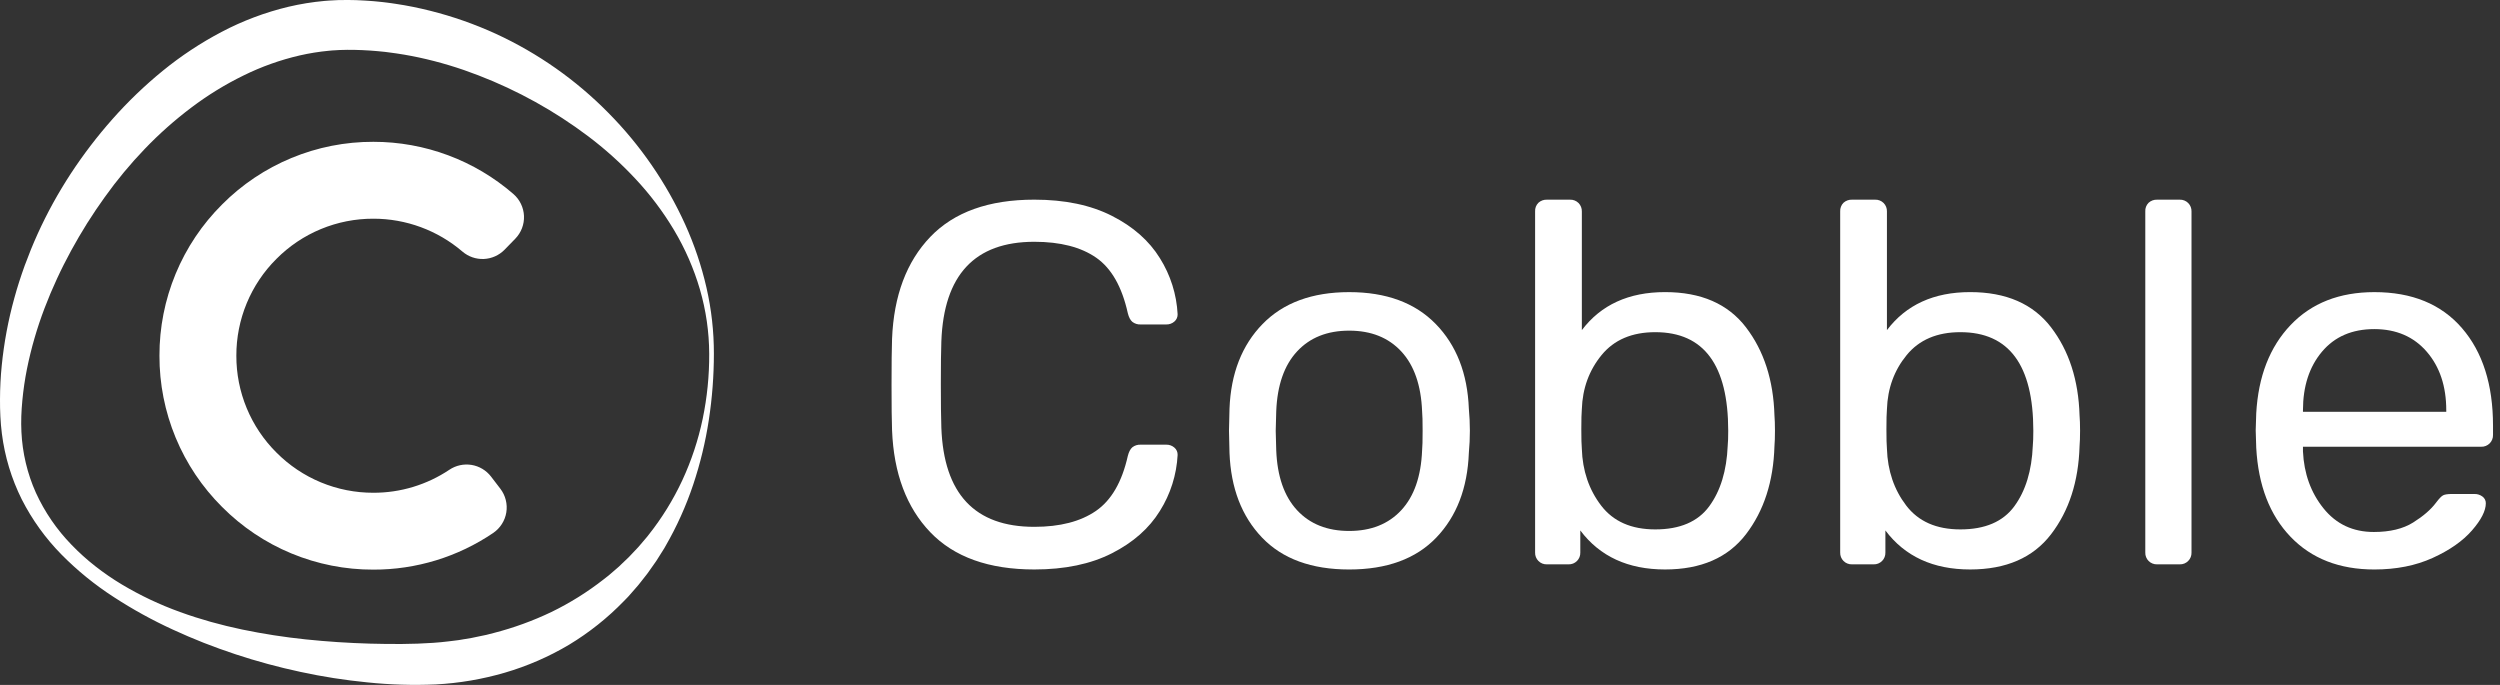
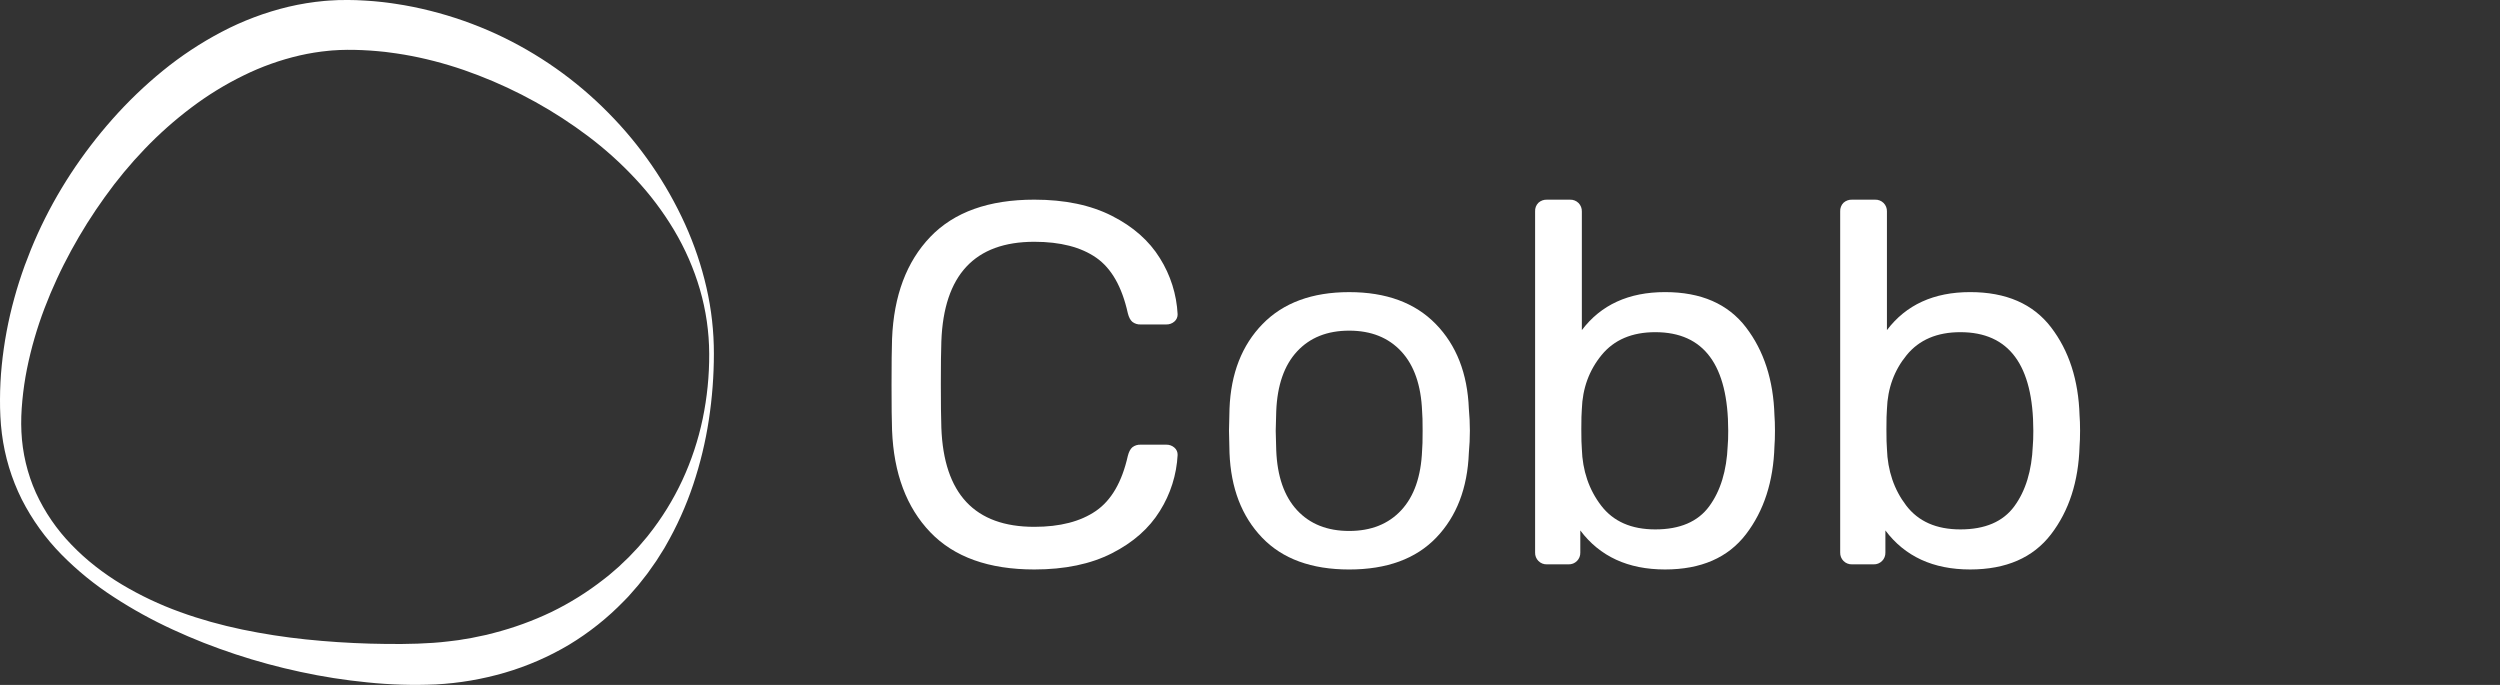
<svg xmlns="http://www.w3.org/2000/svg" width="146" height="40" viewBox="0 0 146 40" fill="none">
  <rect x="0" y="0" width="146" height="40" fill="#333333" stroke="none" />
  <g clip-path="url(#clip0_676_5144)">
    <path d="M54.33 31.083C52.94 29.633 52.195 27.648 52.096 25.128C52.076 24.589 52.066 23.709 52.066 22.488C52.066 21.248 52.076 20.349 52.096 19.789C52.196 17.269 52.941 15.284 54.33 13.834C55.72 12.384 57.745 11.66 60.404 11.66C62.184 11.66 63.694 11.975 64.934 12.605C66.174 13.234 67.109 14.059 67.739 15.079C68.357 16.062 68.713 17.188 68.773 18.349C68.776 18.431 68.76 18.513 68.726 18.589C68.692 18.664 68.642 18.731 68.578 18.784C68.449 18.894 68.283 18.952 68.114 18.948H66.614C66.441 18.957 66.27 18.904 66.133 18.799C66.013 18.699 65.924 18.529 65.864 18.289C65.523 16.749 64.909 15.67 64.019 15.05C63.129 14.431 61.924 14.12 60.404 14.12C56.925 14.12 55.115 16.059 54.975 19.939C54.955 20.479 54.945 21.309 54.945 22.43C54.945 23.55 54.955 24.4 54.975 24.978C55.115 28.838 56.925 30.768 60.404 30.767C61.904 30.767 63.104 30.457 64.004 29.837C64.903 29.217 65.523 28.148 65.864 26.628C65.924 26.388 66.014 26.219 66.133 26.118C66.271 26.013 66.441 25.96 66.614 25.969H68.114C68.283 25.965 68.449 26.024 68.578 26.134C68.642 26.186 68.692 26.253 68.726 26.328C68.76 26.404 68.776 26.485 68.773 26.568C68.713 27.728 68.357 28.854 67.739 29.837C67.109 30.857 66.174 31.682 64.934 32.312C63.694 32.943 62.184 33.257 60.404 33.257C57.745 33.257 55.72 32.532 54.33 31.083Z" fill="white" />
    <path d="M73.707 31.398C72.517 30.158 71.882 28.509 71.803 26.448L71.773 25.159L71.803 23.869C71.882 21.81 72.527 20.16 73.737 18.92C74.947 17.681 76.632 17.061 78.792 17.06C80.951 17.06 82.636 17.68 83.846 18.92C85.056 20.16 85.701 21.81 85.781 23.869C85.821 24.31 85.841 24.739 85.841 25.159C85.841 25.579 85.821 26.009 85.781 26.448C85.701 28.509 85.066 30.159 83.876 31.398C82.686 32.638 80.991 33.258 78.792 33.258C76.592 33.258 74.897 32.638 73.707 31.398ZM81.836 29.794C82.586 28.983 82.991 27.818 83.051 26.299C83.071 26.099 83.081 25.719 83.081 25.159C83.081 24.599 83.071 24.219 83.051 24.019C82.991 22.5 82.586 21.335 81.836 20.525C81.086 19.715 80.071 19.31 78.792 19.31C77.512 19.31 76.497 19.715 75.747 20.525C74.997 21.334 74.592 22.499 74.532 24.019L74.502 25.159L74.532 26.299C74.592 27.819 74.997 28.984 75.747 29.794C76.497 30.603 77.512 31.008 78.792 31.008C80.071 31.008 81.086 30.603 81.836 29.794Z" fill="white" />
    <path d="M92.29 30.978V32.267C92.293 32.359 92.277 32.45 92.244 32.535C92.21 32.62 92.159 32.698 92.095 32.763C92.03 32.827 91.953 32.878 91.868 32.912C91.782 32.945 91.691 32.961 91.6 32.958H90.34C90.248 32.961 90.157 32.945 90.072 32.912C89.987 32.878 89.909 32.827 89.845 32.762C89.78 32.698 89.729 32.62 89.696 32.535C89.662 32.45 89.647 32.359 89.65 32.267V12.351C89.644 12.257 89.659 12.162 89.692 12.074C89.726 11.986 89.778 11.906 89.845 11.84C89.98 11.718 90.158 11.654 90.34 11.661H91.69C91.781 11.657 91.872 11.673 91.958 11.707C92.043 11.74 92.12 11.791 92.185 11.855C92.25 11.92 92.3 11.998 92.334 12.083C92.367 12.168 92.383 12.259 92.38 12.351V19.279C93.499 17.799 95.119 17.059 97.239 17.059C99.339 17.059 100.913 17.744 101.963 19.114C103.013 20.484 103.568 22.199 103.628 24.259C103.647 24.478 103.658 24.779 103.658 25.158C103.658 25.537 103.647 25.838 103.628 26.058C103.568 28.118 103.013 29.832 101.963 31.202C100.913 32.571 99.338 33.256 97.239 33.257C95.079 33.257 93.429 32.497 92.29 30.978ZM99.819 29.567C100.478 28.668 100.838 27.488 100.898 26.028C100.918 25.829 100.928 25.538 100.928 25.158C100.928 21.318 99.508 19.399 96.669 19.399C95.309 19.399 94.264 19.844 93.534 20.734C92.804 21.624 92.419 22.679 92.379 23.899C92.359 24.119 92.349 24.509 92.349 25.069C92.349 25.608 92.359 25.989 92.379 26.208C92.419 27.488 92.794 28.593 93.504 29.522C94.214 30.453 95.269 30.918 96.669 30.917C98.109 30.917 99.159 30.467 99.819 29.567Z" fill="white" />
    <path d="M110.107 30.978V32.267C110.11 32.359 110.095 32.45 110.061 32.535C110.028 32.62 109.977 32.698 109.912 32.762C109.847 32.827 109.77 32.878 109.685 32.912C109.6 32.945 109.509 32.961 109.417 32.958H108.157C108.066 32.961 107.975 32.945 107.889 32.911C107.804 32.878 107.727 32.827 107.662 32.762C107.598 32.698 107.547 32.62 107.513 32.535C107.48 32.45 107.464 32.359 107.467 32.267V12.351C107.461 12.257 107.476 12.162 107.51 12.074C107.543 11.986 107.595 11.906 107.662 11.84C107.798 11.718 107.975 11.654 108.157 11.661H109.507C109.599 11.657 109.69 11.673 109.775 11.707C109.86 11.74 109.938 11.791 110.002 11.855C110.067 11.92 110.118 11.998 110.151 12.083C110.185 12.168 110.2 12.259 110.197 12.351V19.279C111.317 17.799 112.937 17.059 115.056 17.059C117.156 17.059 118.731 17.744 119.781 19.114C120.83 20.484 121.385 22.199 121.446 24.259C121.465 24.478 121.476 24.779 121.476 25.158C121.476 25.537 121.465 25.838 121.446 26.058C121.386 28.118 120.831 29.833 119.781 31.202C118.731 32.571 117.156 33.256 115.056 33.257C112.897 33.257 111.247 32.497 110.107 30.978ZM117.636 29.567C118.296 28.668 118.656 27.488 118.716 26.028C118.735 25.829 118.746 25.538 118.746 25.158C118.746 21.318 117.326 19.399 114.486 19.399C113.126 19.399 112.082 19.844 111.352 20.734C110.622 21.623 110.237 22.678 110.197 23.899C110.177 24.119 110.167 24.509 110.167 25.069C110.167 25.608 110.177 25.989 110.197 26.208C110.237 27.488 110.612 28.593 111.322 29.522C112.032 30.453 113.086 30.918 114.487 30.917C115.926 30.917 116.976 30.467 117.636 29.567Z" fill="white" />
-     <path d="M125.48 32.762C125.415 32.698 125.364 32.62 125.331 32.535C125.297 32.45 125.282 32.359 125.285 32.267V12.351C125.279 12.257 125.293 12.162 125.327 12.074C125.361 11.986 125.413 11.906 125.48 11.84C125.615 11.718 125.793 11.654 125.975 11.661H127.294C127.386 11.657 127.477 11.673 127.562 11.707C127.647 11.74 127.725 11.791 127.789 11.855C127.854 11.92 127.905 11.998 127.938 12.083C127.972 12.168 127.988 12.259 127.984 12.351V32.267C127.987 32.359 127.972 32.45 127.938 32.535C127.905 32.62 127.854 32.698 127.789 32.762C127.725 32.827 127.647 32.878 127.562 32.912C127.477 32.945 127.386 32.961 127.294 32.958H125.975C125.883 32.961 125.792 32.945 125.707 32.911C125.622 32.878 125.545 32.827 125.48 32.762Z" fill="white" />
-     <path d="M133.773 31.353C132.553 30.084 131.883 28.349 131.764 26.149L131.733 25.129L131.764 24.139C131.884 21.98 132.553 20.26 133.773 18.98C134.993 17.701 136.622 17.061 138.662 17.06C140.862 17.06 142.567 17.76 143.777 19.159C144.987 20.559 145.592 22.459 145.592 24.86V25.399C145.595 25.491 145.579 25.582 145.545 25.667C145.512 25.752 145.461 25.829 145.396 25.894C145.332 25.959 145.254 26.01 145.169 26.043C145.084 26.077 144.993 26.093 144.902 26.089H134.493V26.359C134.553 27.659 134.953 28.769 135.693 29.688C136.433 30.609 137.413 31.069 138.633 31.068C139.572 31.068 140.337 30.883 140.928 30.514C141.518 30.144 141.963 29.759 142.262 29.359C142.442 29.119 142.582 28.973 142.682 28.924C142.782 28.874 142.952 28.849 143.192 28.849H144.512C144.679 28.845 144.843 28.898 144.977 28.999C145.038 29.043 145.088 29.102 145.122 29.169C145.156 29.237 145.173 29.312 145.172 29.388C145.172 29.829 144.902 30.359 144.362 30.979C143.822 31.598 143.057 32.133 142.067 32.583C141.077 33.033 139.942 33.258 138.663 33.258C136.623 33.258 134.993 32.623 133.773 31.353ZM142.862 24.049V23.96C142.862 22.559 142.482 21.419 141.722 20.54C140.962 19.661 139.942 19.221 138.662 19.219C137.362 19.219 136.343 19.66 135.603 20.54C134.863 21.42 134.493 22.56 134.493 23.96V24.049H142.862Z" fill="white" />
    <path d="M41.259 16.802C40.968 15.53 40.55 14.29 40.012 13.101C38.916 10.685 37.4 8.482 35.534 6.596C33.642 4.672 31.417 3.107 28.967 1.978C27.729 1.411 26.441 0.959 25.121 0.628C24.458 0.462 23.786 0.324 23.107 0.224C23.022 0.211 22.938 0.197 22.852 0.186L22.597 0.152C22.511 0.142 22.426 0.131 22.341 0.121L22.084 0.095L21.827 0.07L21.569 0.051L21.311 0.034L21.053 0.02L20.794 0.008L20.535 0.003L20.276 -0.001L20.009 0.003L19.742 0.006C19.653 0.01 19.564 0.015 19.475 0.02L19.209 0.034C19.12 0.039 19.032 0.048 18.943 0.055C18.237 0.119 17.537 0.233 16.847 0.395C15.485 0.721 14.17 1.216 12.931 1.869C11.715 2.509 10.566 3.269 9.501 4.138C8.451 4.995 7.473 5.935 6.574 6.949C5.683 7.954 4.866 9.023 4.13 10.146C3.763 10.708 3.419 11.281 3.096 11.866C2.774 12.452 2.475 13.049 2.199 13.657C1.923 14.265 1.673 14.884 1.443 15.509C1.217 16.136 1.011 16.771 0.836 17.413C0.481 18.696 0.236 20.008 0.103 21.332C0.036 21.994 0.003 22.659 -0 23.324C-0.002 23.657 0.005 23.986 0.022 24.322C0.039 24.658 0.067 24.993 0.11 25.328C0.279 26.664 0.671 27.961 1.272 29.166C1.876 30.353 2.659 31.439 3.593 32.387C4.518 33.325 5.542 34.157 6.649 34.871C7.748 35.587 8.898 36.22 10.09 36.767C10.684 37.041 11.287 37.299 11.897 37.54C12.508 37.779 13.125 38.001 13.748 38.208C14.997 38.621 16.266 38.965 17.552 39.24C18.84 39.519 20.142 39.722 21.454 39.851C22.781 39.989 24.116 40.029 25.449 39.971C26.815 39.898 28.168 39.668 29.481 39.285C30.798 38.9 32.062 38.35 33.241 37.648C34.408 36.942 35.48 36.089 36.43 35.109L36.607 34.928L36.695 34.836C36.724 34.805 36.751 34.773 36.779 34.741L37.112 34.36L37.278 34.169L37.435 33.971L37.746 33.575L37.823 33.475L37.896 33.372L38.04 33.167L38.329 32.756L38.596 32.333L38.729 32.122L38.796 32.016L38.857 31.907C39.519 30.765 40.063 29.558 40.482 28.306C40.895 27.072 41.201 25.805 41.397 24.518C41.592 23.241 41.69 21.951 41.691 20.659C41.693 19.361 41.548 18.067 41.259 16.802ZM41.038 24.454C40.779 25.695 40.379 26.903 39.845 28.053C39.316 29.188 38.656 30.257 37.877 31.238L37.806 31.329L37.731 31.418L37.58 31.595L37.28 31.947L36.962 32.284L36.803 32.452L36.724 32.535L36.641 32.615L36.308 32.932L36.142 33.092L35.969 33.242L35.622 33.541C35.593 33.565 35.565 33.59 35.535 33.615L35.445 33.685L35.265 33.826C34.315 34.571 33.288 35.213 32.202 35.741C31.123 36.257 29.996 36.667 28.837 36.965L28.404 37.076L27.965 37.167C27.818 37.197 27.673 37.233 27.526 37.259L27.083 37.332L26.861 37.37L26.75 37.387C26.713 37.394 26.676 37.397 26.639 37.401L26.192 37.456C25.895 37.498 25.594 37.517 25.294 37.542C24.108 37.626 22.843 37.621 21.6 37.588C20.353 37.553 19.106 37.47 17.858 37.341C16.61 37.211 15.37 37.019 14.141 36.764C13.526 36.634 12.915 36.487 12.31 36.317C11.705 36.147 11.105 35.957 10.515 35.741C9.333 35.316 8.194 34.777 7.116 34.133C6.579 33.811 6.062 33.456 5.569 33.07C5.077 32.686 4.614 32.268 4.181 31.819C3.316 30.931 2.61 29.901 2.095 28.774C1.844 28.214 1.647 27.633 1.506 27.036C1.365 26.442 1.28 25.836 1.251 25.226C1.236 24.921 1.234 24.615 1.244 24.311C1.254 24.004 1.276 23.693 1.305 23.386C1.363 22.769 1.453 22.156 1.574 21.548C1.819 20.335 2.165 19.144 2.606 17.988C2.825 17.411 3.065 16.842 3.326 16.281C3.583 15.721 3.864 15.172 4.157 14.63C4.452 14.09 4.763 13.559 5.09 13.037C5.418 12.517 5.761 12.008 6.119 11.511C6.83 10.515 7.613 9.572 8.46 8.69C9.299 7.815 10.207 7.01 11.175 6.281C12.126 5.562 13.145 4.935 14.216 4.411C15.263 3.894 16.367 3.5 17.505 3.237C18.065 3.109 18.633 3.018 19.205 2.964C19.276 2.958 19.347 2.951 19.418 2.945L19.632 2.933L19.846 2.92L20.059 2.916L20.273 2.91L20.495 2.912L20.717 2.913L20.939 2.92L21.16 2.927L21.382 2.94L21.605 2.952L21.826 2.969L22.049 2.987C22.123 2.993 22.197 3.001 22.27 3.009L22.493 3.031C22.567 3.039 22.64 3.05 22.714 3.06C23.305 3.134 23.894 3.234 24.481 3.36C25.66 3.616 26.816 3.964 27.94 4.401C30.227 5.281 32.38 6.476 34.338 7.949C35.331 8.697 36.257 9.53 37.105 10.439C37.963 11.354 38.72 12.359 39.364 13.437C40.012 14.523 40.52 15.687 40.875 16.902C41.23 18.123 41.413 19.387 41.418 20.659C41.425 21.934 41.297 23.206 41.038 24.454L41.038 24.454Z" fill="white" />
-     <path d="M29.985 11.332C27.715 9.363 24.81 8.28 21.805 8.282C20.164 8.277 18.538 8.598 17.022 9.226C15.505 9.854 14.129 10.776 12.971 11.94C11.807 13.098 10.885 14.474 10.257 15.991C9.629 17.507 9.308 19.133 9.312 20.775C9.308 22.416 9.629 24.041 10.257 25.557C10.885 27.073 11.808 28.45 12.971 29.607C14.129 30.771 15.505 31.694 17.021 32.322C18.538 32.95 20.164 33.271 21.805 33.266C24.301 33.272 26.741 32.525 28.806 31.123C29.007 30.985 29.179 30.808 29.31 30.602C29.442 30.396 29.53 30.165 29.569 29.924C29.608 29.682 29.597 29.436 29.537 29.198C29.478 28.961 29.37 28.739 29.222 28.544L28.675 27.83C28.396 27.468 27.99 27.225 27.539 27.151C27.088 27.078 26.625 27.178 26.246 27.432C24.932 28.312 23.386 28.781 21.805 28.777C20.754 28.779 19.712 28.574 18.741 28.171C17.77 27.769 16.888 27.177 16.147 26.432C15.401 25.691 14.81 24.809 14.408 23.838C14.006 22.867 13.8 21.826 13.803 20.774C13.8 19.723 14.006 18.682 14.408 17.71C14.81 16.739 15.401 15.857 16.147 15.116C16.888 14.37 17.77 13.779 18.741 13.377C19.712 12.975 20.754 12.769 21.805 12.772C23.712 12.771 25.557 13.452 27.006 14.692C27.353 14.989 27.8 15.144 28.257 15.124C28.713 15.104 29.145 14.911 29.465 14.585L30.093 13.94C30.264 13.764 30.396 13.556 30.484 13.328C30.571 13.099 30.611 12.856 30.601 12.611C30.59 12.367 30.53 12.128 30.424 11.908C30.318 11.688 30.169 11.492 29.985 11.332Z" fill="white" />
  </g>
  <defs>
    <clipPath id="clip0_676_5144">
      <rect width="145.592" height="40" fill="white" />
    </clipPath>
  </defs>
</svg>